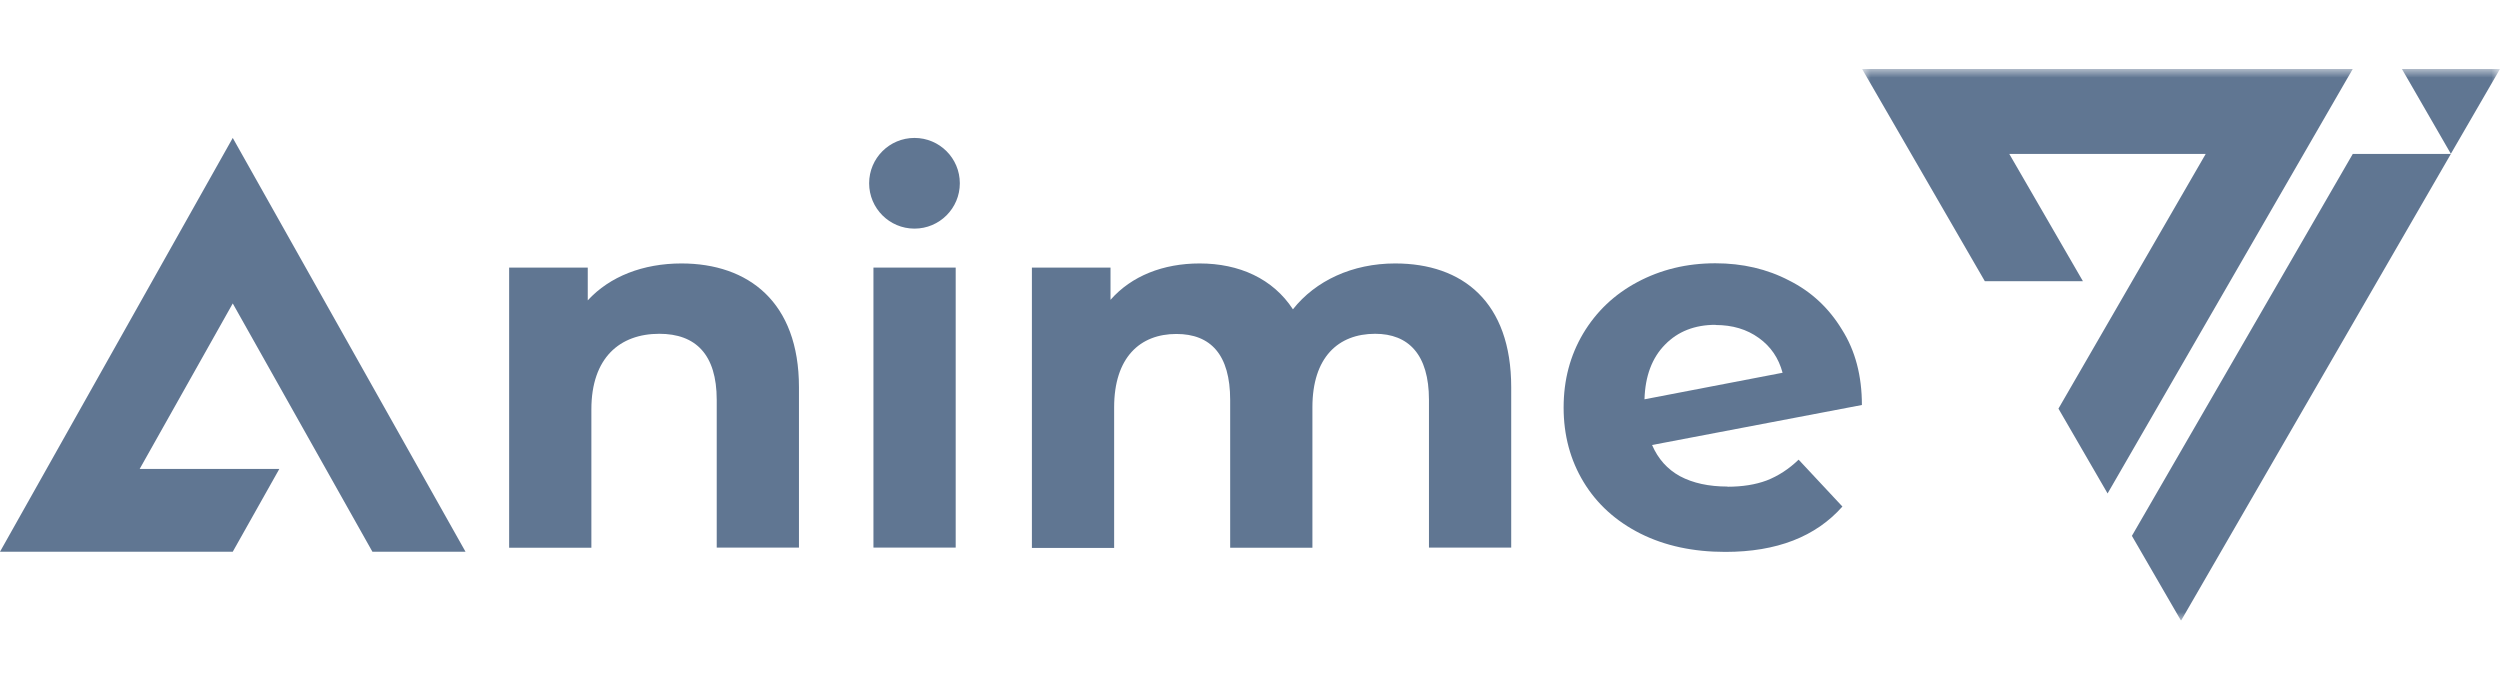
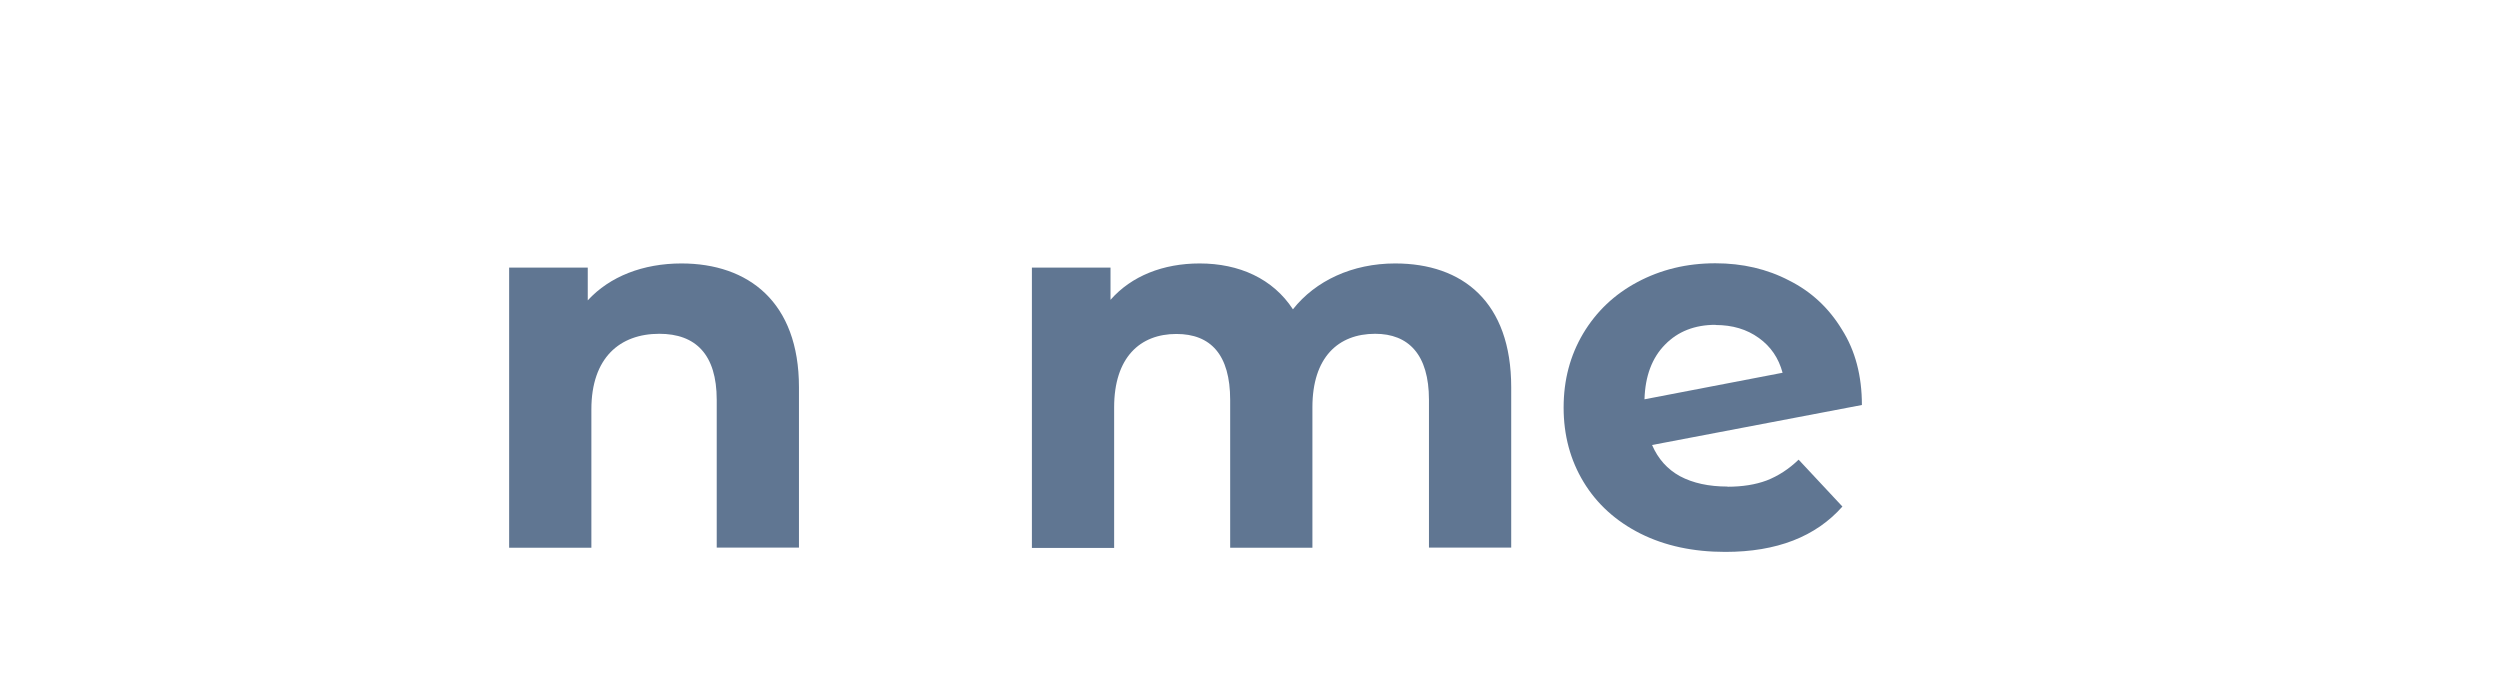
<svg xmlns="http://www.w3.org/2000/svg" width="145" height="40" viewBox="0 0 145 40" fill="none">
  <g clip-path="url(#clip0_2024_38)">
    <mask id="mask0_2024_38" style="mask-type:luminance" maskUnits="userSpaceOnUse" x="108" y="4" width="37" height="32">
-       <path d="M145 4H108V36H145V4Z" fill="white" />
-     </mask>
+       </mask>
    <g mask="url(#mask0_2024_38)">
      <path d="M108 4L115.12 16.31H120.81L116.54 8.93H127.93L119.39 23.7L122.24 28.62L136.46 4H108Z" fill="#607692" />
      <path d="M136.46 8.93H142.15L126.5 36L123.65 31.08L136.46 8.93Z" fill="#607692" />
-       <path d="M145 4L142.15 8.92L139.31 4H145Z" fill="#607692" />
    </g>
    <path d="M39.52 15.28C43.4 15.28 46.34 17.51 46.34 22.46V31.76H41.57V23.19C41.57 20.56 40.35 19.36 38.24 19.36C35.95 19.36 34.3 20.75 34.3 23.74V31.77H29.53V15.52H34.09V17.42C35.37 16.03 37.3 15.28 39.53 15.28H39.52Z" fill="#607692" />
-     <path d="M50.66 31.76V15.52H55.43V31.76H50.66Z" fill="#607692" />
    <path d="M80.92 15.28C84.83 15.28 87.65 17.51 87.65 22.46V31.76H82.88V23.19C82.88 20.56 81.69 19.36 79.76 19.36C77.62 19.36 76.12 20.72 76.12 23.62V31.77H71.35V23.2C71.35 20.57 70.22 19.37 68.23 19.37C66.12 19.37 64.62 20.73 64.62 23.63V31.78H59.85V15.52H64.41V17.39C65.63 16 67.47 15.28 69.58 15.28C71.87 15.28 73.83 16.16 74.99 17.94C76.3 16.28 78.44 15.28 80.92 15.28Z" fill="#607692" />
    <path d="M100.2 28.23C101.06 28.23 101.81 28.11 102.46 27.87C103.13 27.61 103.75 27.21 104.32 26.66L106.86 29.38C105.31 31.13 103.05 32.01 100.07 32.01C98.21 32.01 96.57 31.66 95.15 30.95C93.72 30.23 92.62 29.23 91.85 27.96C91.08 26.69 90.69 25.25 90.69 23.64C90.69 22.03 91.07 20.62 91.82 19.35C92.59 18.06 93.64 17.07 94.97 16.36C96.32 15.64 97.82 15.27 99.49 15.27C101.06 15.27 102.49 15.6 103.77 16.27C105.05 16.91 106.07 17.86 106.83 19.11C107.61 20.34 107.99 21.8 107.99 23.49L95.82 25.81C96.17 26.62 96.71 27.22 97.44 27.62C98.19 28.02 99.11 28.22 100.19 28.22L100.2 28.23ZM99.5 18.84C98.3 18.84 97.32 19.22 96.57 19.99C95.82 20.75 95.42 21.81 95.38 23.16L103.39 21.62C103.16 20.77 102.71 20.1 102.01 19.6C101.32 19.1 100.48 18.85 99.5 18.85V18.84Z" fill="#607692" />
-     <path d="M0 32H13.5L16.2 27.2H8.1L13.5 17.6L21.6 32H27L13.5 8L0 32Z" fill="#607692" />
-     <path d="M53.04 13.26C54.492 13.26 55.67 12.082 55.67 10.63C55.67 9.177 54.492 8 53.04 8C51.587 8 50.41 9.177 50.41 10.63C50.41 12.082 51.587 13.26 53.04 13.26Z" fill="#607692" />
  </g>
  <defs>
    <clipPath id="clip0_2024_38">
      <rect width="145" height="32" fill="white" transform="translate(0 4)" />
    </clipPath>
  </defs>
</svg>